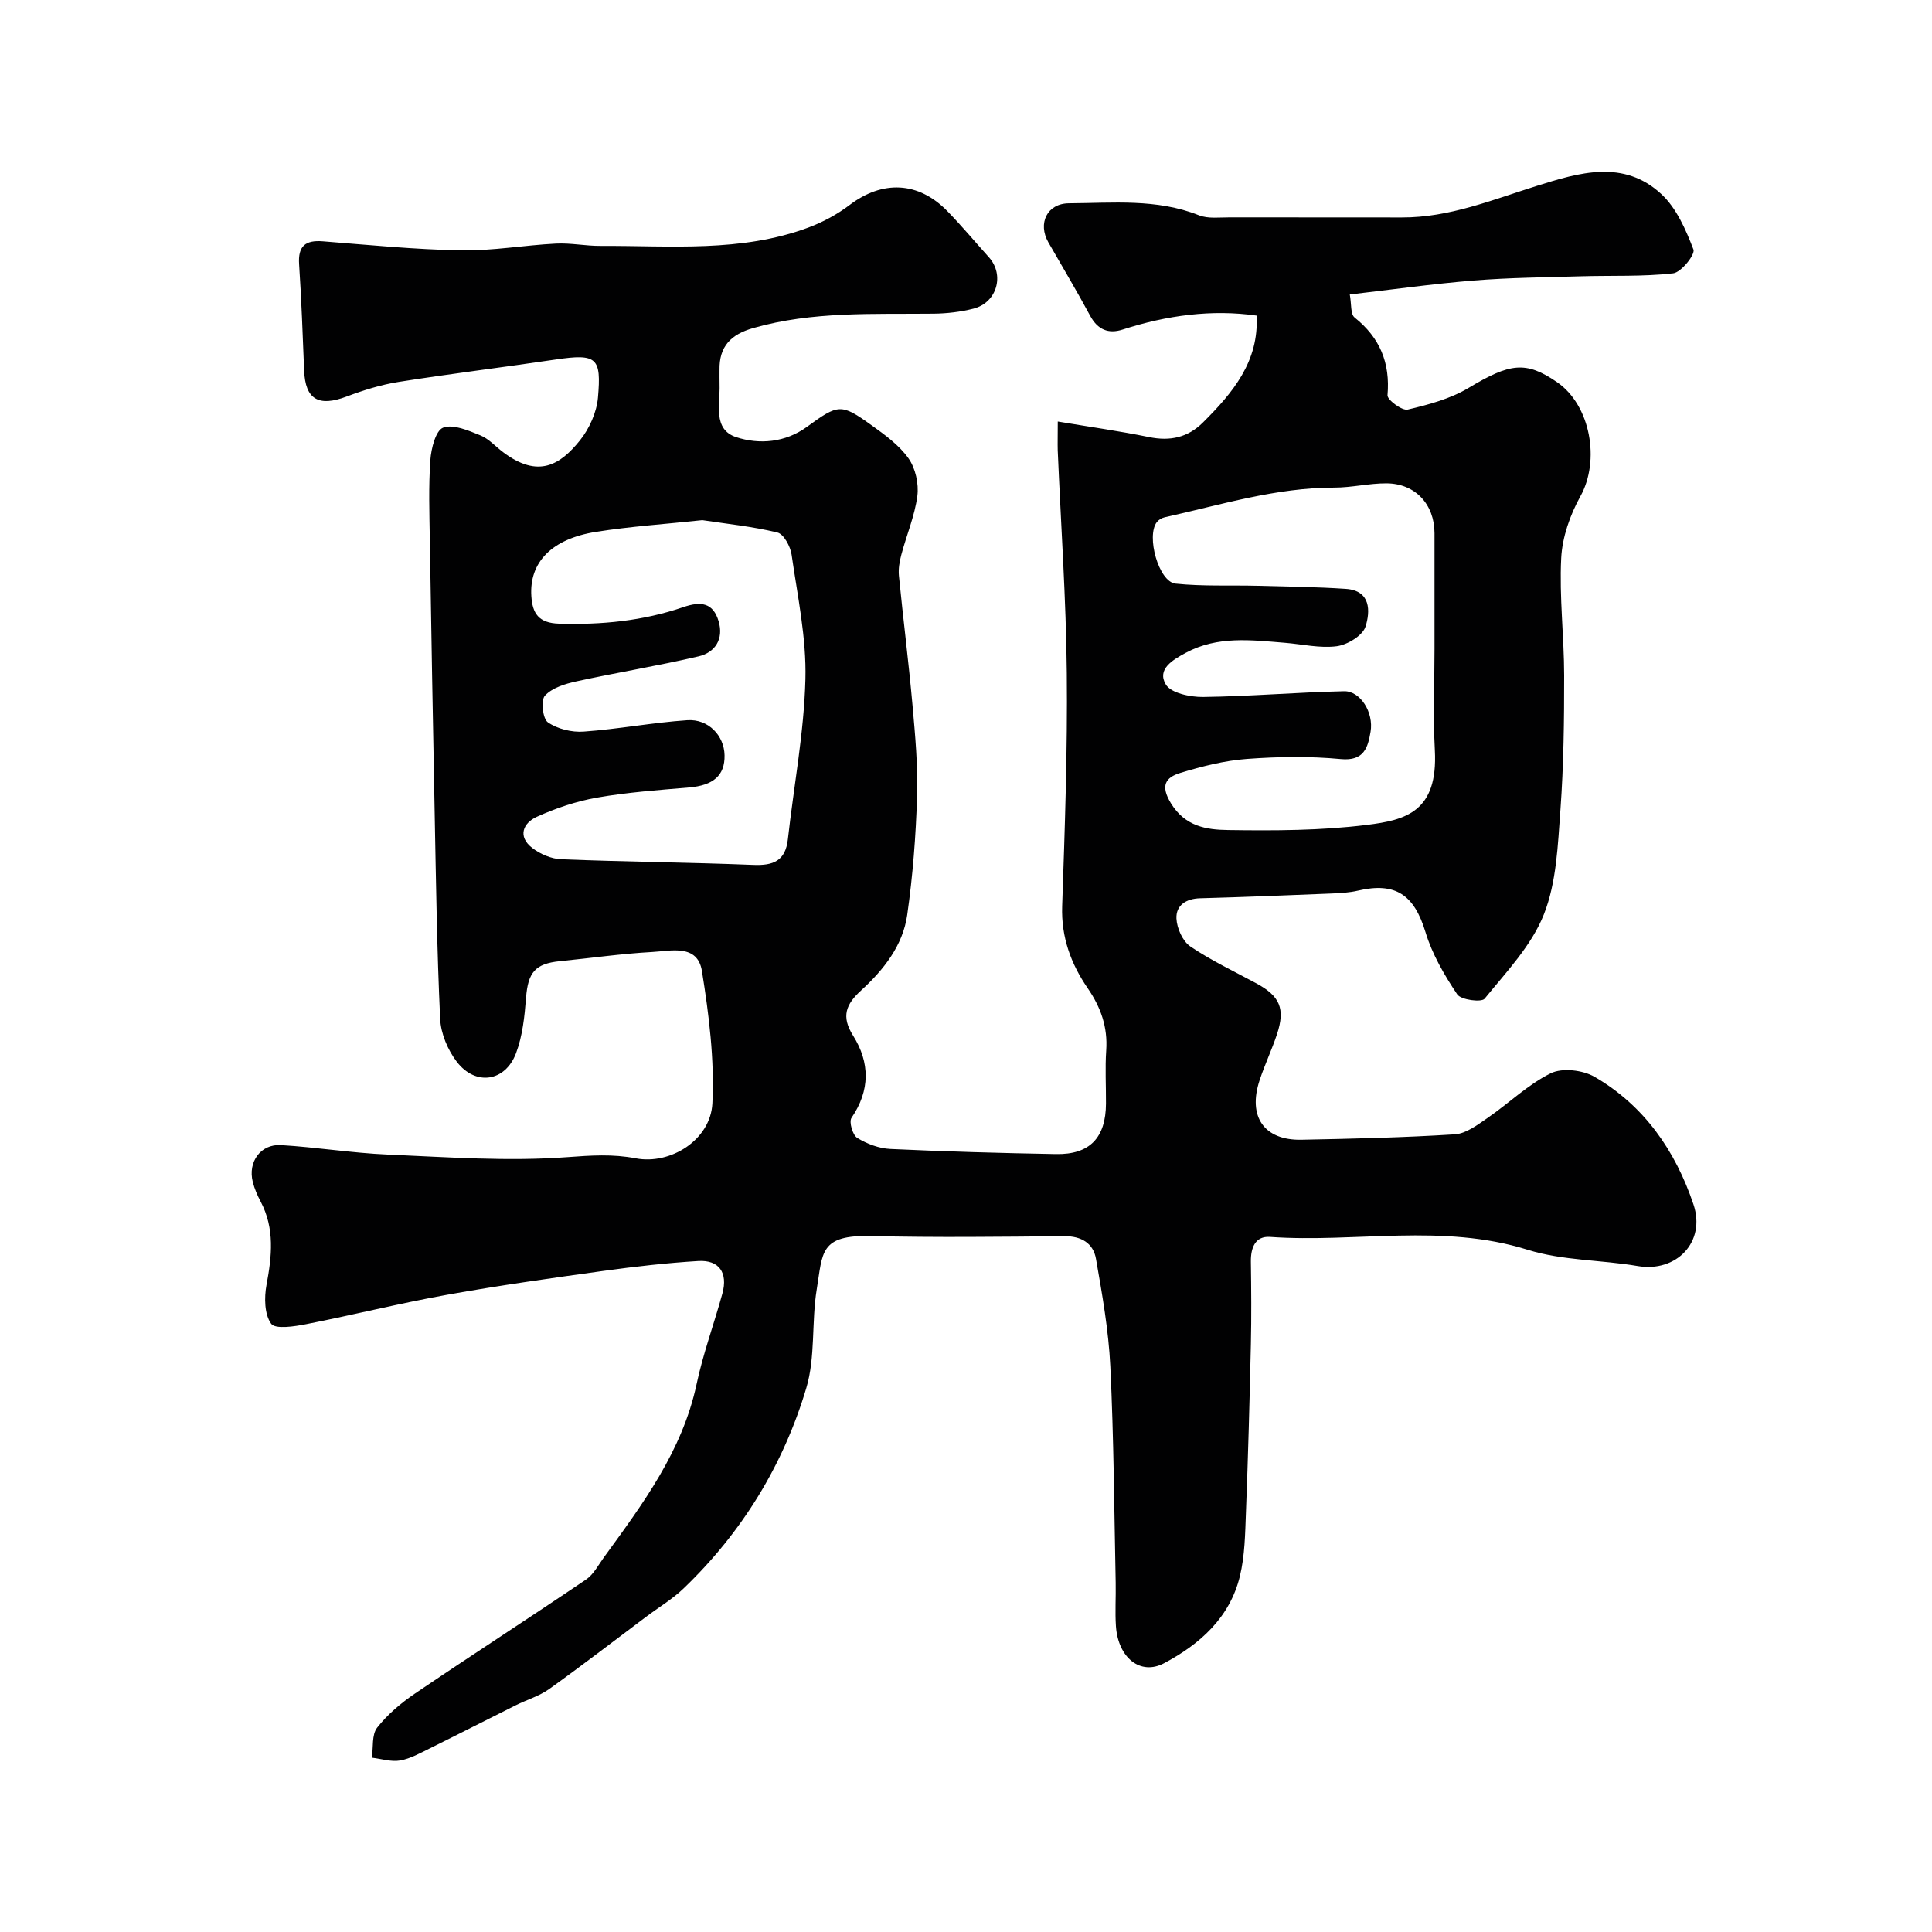
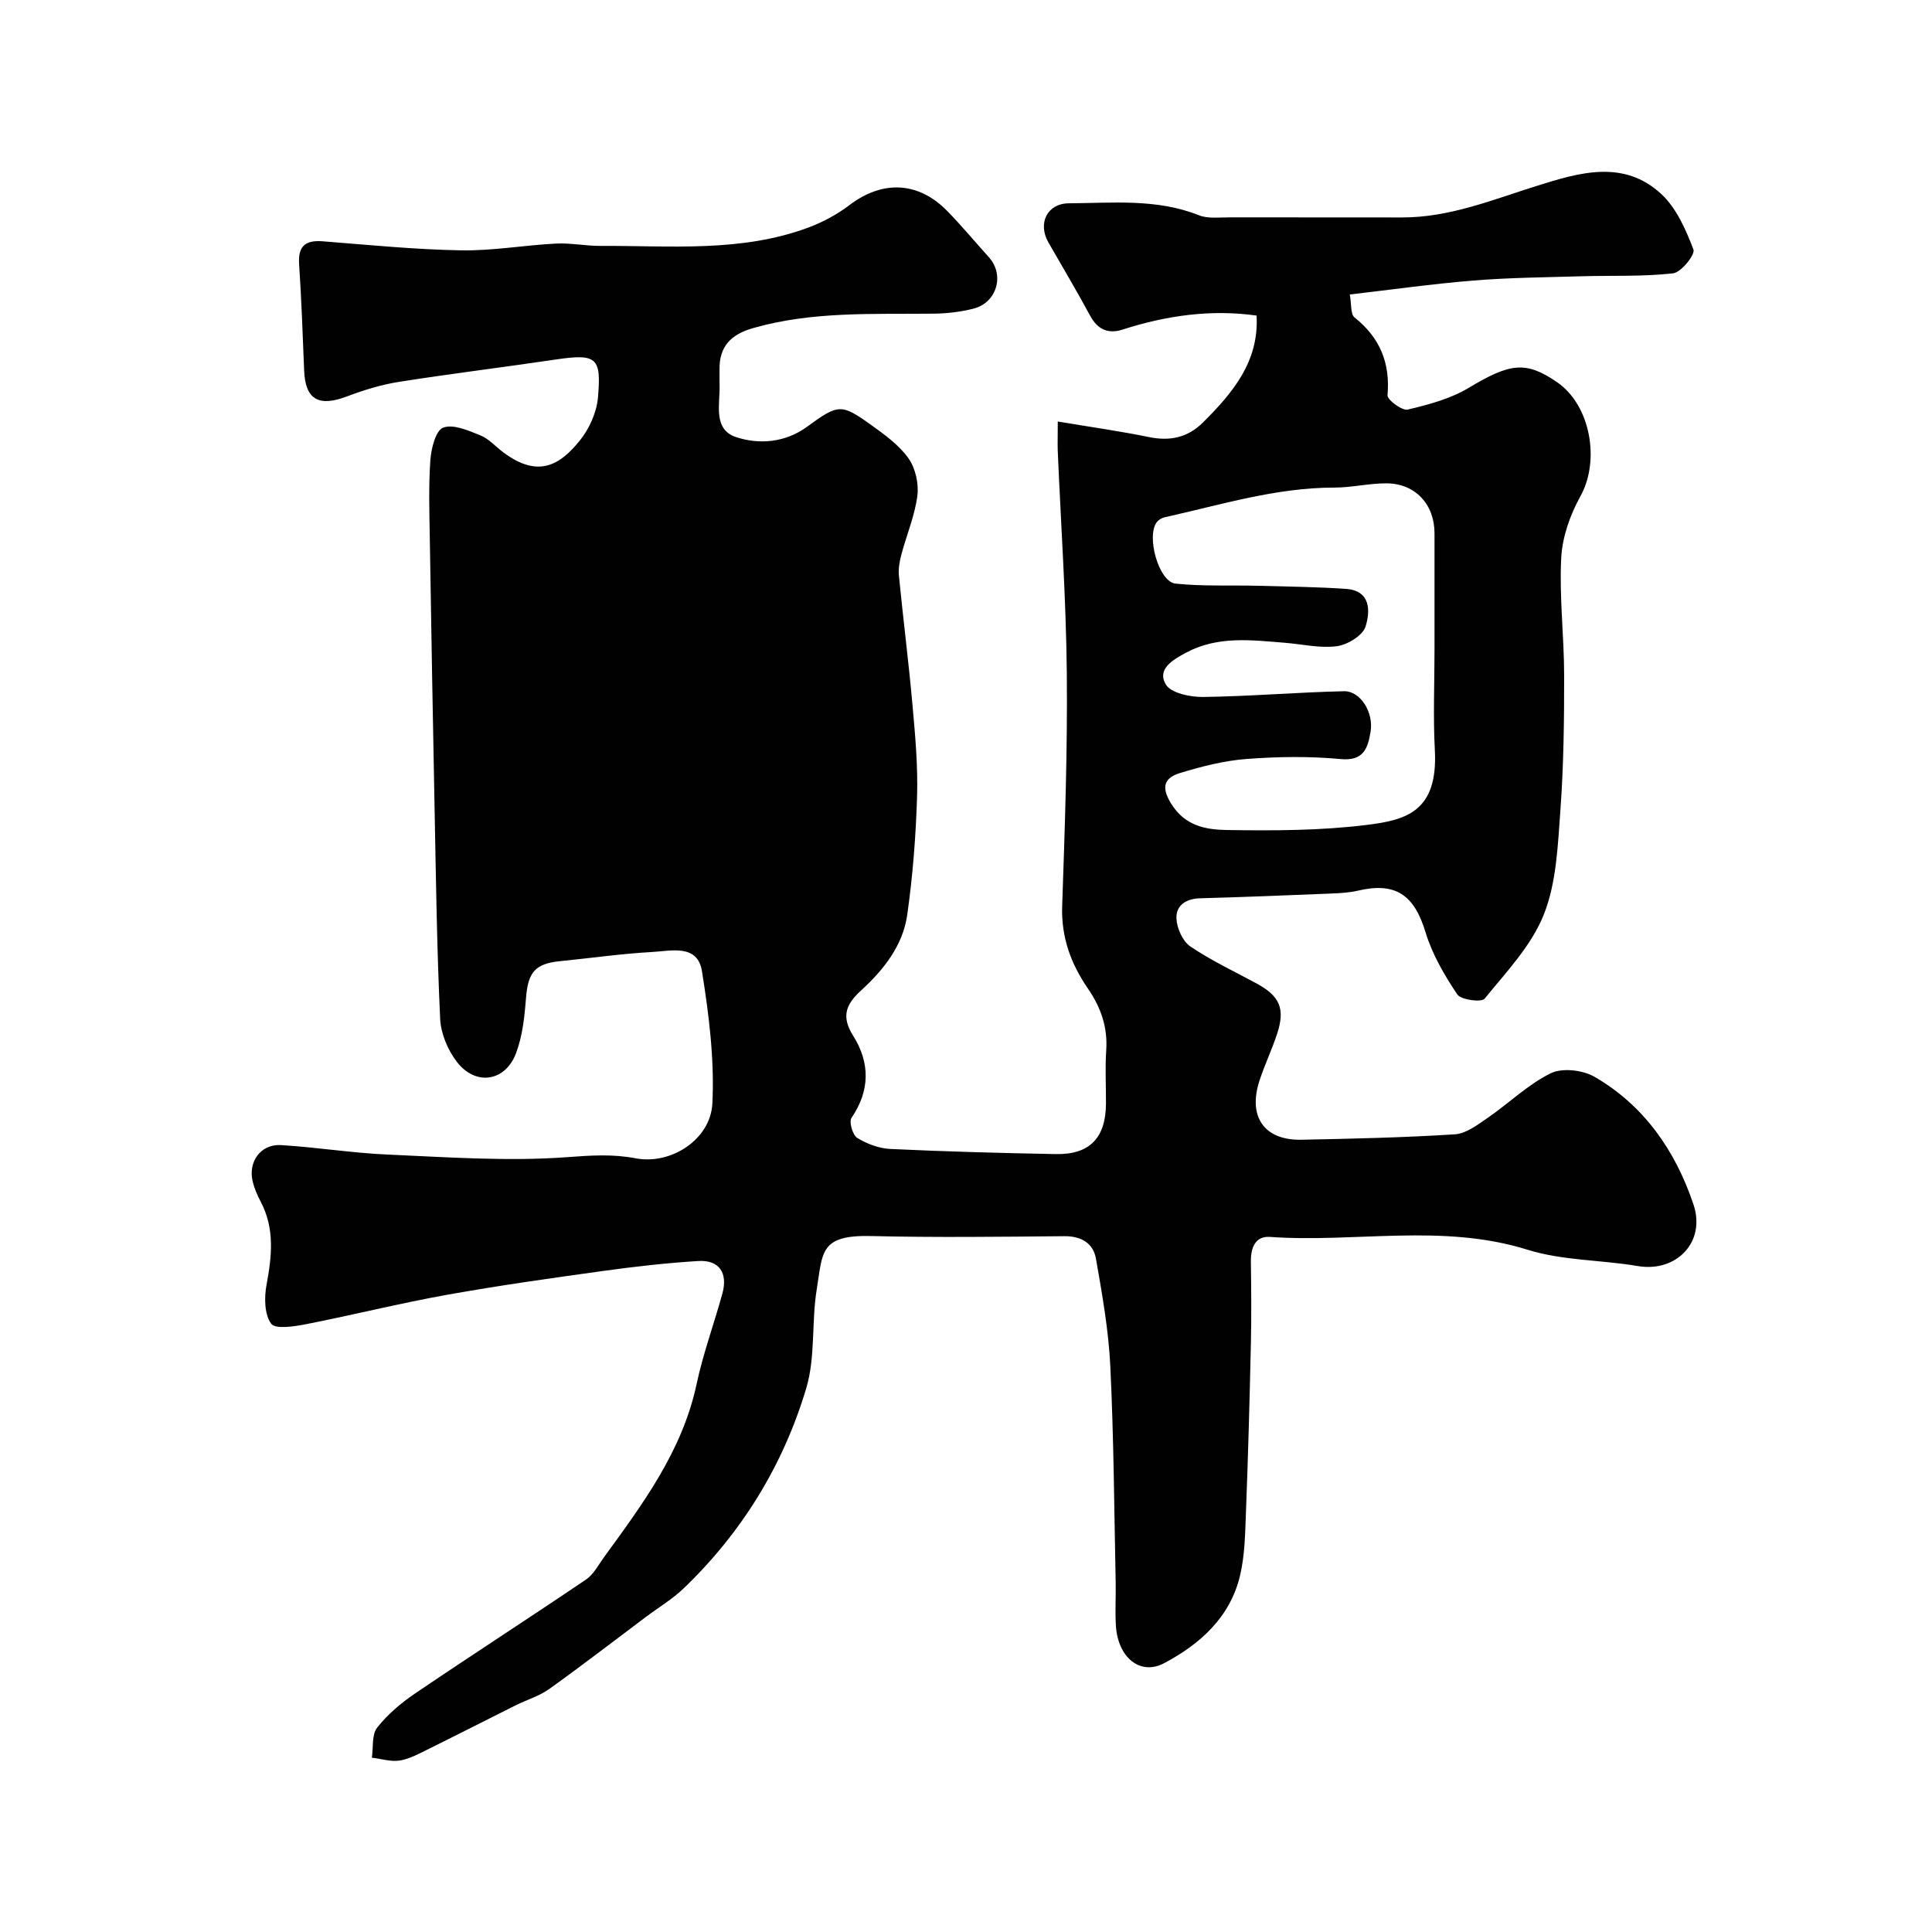
<svg xmlns="http://www.w3.org/2000/svg" enable-background="new 0 0 400 400" viewBox="0 0 400 400">
-   <path d="m219 87.27c6.77 1.13 12.86 1.99 18.88 3.22 4.35.89 8.02.12 11.18-3.02 6.17-6.14 11.64-12.64 11.1-22.13-9.23-1.32-18.55-.07-27.72 2.89-2.94.95-5.16.05-6.72-2.83-2.77-5.14-5.77-10.16-8.67-15.23-2.24-3.92-.26-8.06 4.27-8.08 9.03-.05 18.15-1.01 26.91 2.48 1.9.75 4.26.42 6.41.43 11.87.03 23.73-.01 35.6.02 9.86.03 18.79-3.67 27.98-6.55 8.72-2.74 17.94-5.53 25.75 1.72 3.13 2.9 5.07 7.37 6.64 11.47.4 1.04-2.55 4.75-4.22 4.93-6.29.71-12.69.42-19.05.61-7.43.22-14.87.28-22.27.88-8.58.7-17.11 1.91-25.61 2.89.37 1.95.12 4.06.99 4.76 5.26 4.2 7.4 9.4 6.82 16.1-.08.93 3.01 3.24 4.17 2.97 4.34-1.02 8.85-2.23 12.62-4.49 8.55-5.13 11.82-5.65 18.32-1.18 6.95 4.78 8.93 16.24 4.83 23.61-2.14 3.85-3.76 8.46-3.98 12.81-.41 8.07.6 16.19.61 24.3.01 9.27-.1 18.57-.77 27.81-.54 7.3-.8 15-3.42 21.64-2.55 6.46-7.78 11.93-12.28 17.47-.65.8-4.89.25-5.66-.89-2.67-3.99-5.19-8.31-6.57-12.87-2.34-7.73-6.18-10.44-13.99-8.61-1.74.41-3.58.51-5.38.59-9.1.37-18.2.74-27.3.99-2.93.08-5.02 1.47-4.9 4.19.09 2.01 1.28 4.69 2.86 5.77 4.31 2.92 9.08 5.16 13.68 7.65 4.88 2.64 6.02 5.22 4.29 10.5-1.07 3.23-2.55 6.33-3.61 9.56-2.49 7.53.93 12.47 8.64 12.32 10.6-.21 21.21-.45 31.79-1.12 2.32-.15 4.68-1.96 6.76-3.39 4.41-3.03 8.35-6.92 13.08-9.25 2.38-1.17 6.63-.68 9.07.73 10.29 5.96 16.75 15.33 20.48 26.41 2.63 7.8-3.54 14.14-11.55 12.77-7.57-1.29-15.54-1.11-22.78-3.37-17.66-5.52-35.59-1.41-53.33-2.66-3.07-.22-4.01 2.26-3.97 5.13.08 5.69.13 11.39 0 17.08-.26 11.6-.57 23.2-1.02 34.8-.17 4.44-.22 8.99-1.26 13.26-2.08 8.54-8.27 14.06-15.69 17.99-4.91 2.6-9.52-1.12-9.97-7.67-.2-2.99.01-6-.05-9-.31-14.93-.39-29.88-1.11-44.79-.36-7.46-1.68-14.9-2.97-22.27-.56-3.21-3.01-4.71-6.54-4.68-13.33.12-26.67.29-39.99-.03-10.71-.26-10.03 3.38-11.28 11.01-1.11 6.77-.24 14.02-2.17 20.48-4.75 15.92-13.31 29.86-25.37 41.44-2.34 2.25-5.2 3.95-7.81 5.91-6.67 5-13.26 10.09-20.04 14.94-2.07 1.48-4.66 2.23-6.97 3.39-5.92 2.95-11.8 5.96-17.73 8.89-2 .98-4.03 2.14-6.17 2.52-1.86.32-3.89-.35-5.85-.58.32-2.11-.05-4.75 1.09-6.21 2.14-2.74 4.95-5.11 7.85-7.08 11.74-7.96 23.66-15.65 35.41-23.6 1.55-1.05 2.53-2.98 3.68-4.57 8.05-11.07 16.24-22.02 19.2-35.88 1.35-6.34 3.62-12.49 5.34-18.75 1.18-4.29-.67-7-4.98-6.74-6.54.4-13.08 1.14-19.58 2.04-10.83 1.5-21.67 3.02-32.43 4.95-9.77 1.75-19.42 4.17-29.16 6.08-2.44.48-6.41 1.1-7.27-.09-1.4-1.93-1.45-5.42-.96-8.04 1.11-5.94 1.73-11.66-1.22-17.26-.68-1.29-1.28-2.67-1.63-4.08-1.03-4.12 1.63-7.85 5.84-7.6 7.38.44 14.71 1.64 22.09 1.96 12.42.54 24.92 1.45 37.26.53 4.85-.36 9.33-.67 14.11.25 7.21 1.38 15.48-3.83 15.86-11.37.45-9.08-.71-18.36-2.16-27.39-.91-5.67-6.41-4.17-10.3-3.96-6.38.35-12.72 1.27-19.09 1.9-5.15.51-6.62 2.32-7.03 7.58-.3 3.87-.72 7.89-2.07 11.47-2.24 5.94-8.4 6.83-12.27 1.77-1.87-2.44-3.3-5.84-3.44-8.87-.67-14.25-.86-28.52-1.14-42.79-.37-18.8-.7-37.6-1-56.41-.09-5.5-.27-11.02.11-16.49.17-2.4 1.11-6.14 2.65-6.72 2.1-.79 5.22.6 7.69 1.59 1.76.71 3.15 2.31 4.72 3.49 7.29 5.49 11.82 2.63 15.9-2.43 1.95-2.43 3.47-5.8 3.74-8.87.71-8.23-.16-9.16-8.72-7.89-10.83 1.61-21.71 2.93-32.53 4.64-3.66.58-7.29 1.71-10.76 3.02-5.82 2.2-8.58.63-8.82-5.37-.3-7.32-.55-14.65-1.04-21.97-.26-3.8 1.27-5.08 4.92-4.79 9.52.75 19.04 1.7 28.57 1.87 6.55.12 13.11-1.07 19.68-1.4 3.06-.16 6.16.5 9.23.48 14.47-.07 29.11 1.4 43.09-3.82 2.99-1.12 5.93-2.71 8.47-4.64 6.81-5.17 14.23-4.91 20.25 1.26 2.99 3.07 5.74 6.37 8.61 9.56 3.28 3.66 1.66 9.39-3.2 10.63-2.67.68-5.49 1.01-8.24 1.04-12.52.14-25.07-.53-37.36 2.98-4.64 1.32-7.08 3.82-6.98 8.68.02 1-.03 2 .01 3 .14 4.01-1.47 9.3 3.45 10.91 4.77 1.56 10.15 1.14 14.67-2.16 6.49-4.73 7.04-4.83 13.3-.34 2.8 2.01 5.75 4.14 7.69 6.88 1.45 2.05 2.16 5.26 1.84 7.77-.54 4.14-2.24 8.11-3.32 12.19-.37 1.4-.64 2.92-.5 4.34.88 8.96 2.02 17.9 2.82 26.87.56 6.25 1.13 12.54.94 18.79-.25 8.21-.88 16.44-2.04 24.57-.9 6.36-4.9 11.39-9.55 15.64-3.14 2.87-4.16 5.38-1.66 9.35 3.5 5.56 3.57 11.33-.33 17.04-.55.81.24 3.56 1.19 4.14 2.01 1.24 4.51 2.18 6.86 2.29 11.42.54 22.86.85 34.29 1.06 6.99.13 10.32-3.38 10.35-10.47.02-3.67-.2-7.35.05-10.99.33-4.83-1.11-8.91-3.82-12.86-3.48-5.06-5.52-10.59-5.3-17 .55-16.09 1.12-32.2.96-48.29-.15-15.37-1.23-30.74-1.88-46.11-.04-1.46.01-2.95.01-5.95zm78 47.09c0-7.99.01-15.98 0-23.97-.01-5.98-3.98-10.28-9.93-10.32-3.59-.02-7.19.88-10.79.88-12.08-.01-23.51 3.57-35.12 6.14-.6.13-1.27.52-1.64.99-2.26 2.88.38 12.39 3.86 12.75 5.65.59 11.38.3 17.08.45 6.07.16 12.14.23 18.2.64 5.21.36 5.04 4.69 4.06 7.8-.58 1.86-3.73 3.77-5.94 4.07-3.49.46-7.16-.42-10.76-.71-6.96-.56-13.93-1.47-20.5 2.07-2.77 1.49-6.01 3.4-4.16 6.55 1.06 1.8 5.06 2.63 7.72 2.6 9.74-.13 19.46-.97 29.2-1.19 3.35-.08 6.17 4.38 5.48 8.4-.55 3.22-1.32 6.11-6.16 5.65-6.43-.61-13-.51-19.46-.03-4.64.35-9.28 1.53-13.75 2.89-3.07.94-4.21 2.61-1.95 6.31 2.95 4.81 7.4 5.46 11.78 5.52 9.58.14 19.26.12 28.75-1.06 8.03-.99 14.78-2.69 14.1-15.46-.37-6.97-.07-13.98-.07-20.97zm-151.59-26.67c-7.66.82-14.88 1.29-22 2.42-9.23 1.46-13.85 6.33-13.4 13.31.23 3.57 1.49 5.57 5.72 5.7 8.81.27 17.43-.57 25.73-3.42 3.72-1.28 6.2-.89 7.33 2.95 1.07 3.64-.72 6.44-4.15 7.24-8.38 1.96-16.9 3.34-25.31 5.18-2.33.51-5.01 1.33-6.51 2.96-.88.95-.46 4.78.61 5.52 2 1.38 4.94 2.1 7.41 1.92 7.17-.51 14.27-1.87 21.44-2.36 4.4-.3 7.65 3.21 7.73 7.25.09 4.21-2.35 6.26-7.37 6.68-6.37.54-12.77 1-19.05 2.1-4.26.75-8.5 2.18-12.45 3.97-2.83 1.28-4.02 4.06-.97 6.43 1.65 1.28 3.97 2.28 6.03 2.36 13.24.53 26.5.64 39.75 1.17 4.15.17 6.67-.82 7.17-5.31 1.23-11.04 3.34-22.04 3.63-33.1.23-8.59-1.63-17.25-2.86-25.83-.24-1.69-1.62-4.26-2.93-4.58-5.22-1.27-10.62-1.81-15.55-2.56z" fill="#010102" />
+   <path d="m219 87.27c6.77 1.13 12.86 1.99 18.88 3.22 4.35.89 8.02.12 11.18-3.02 6.17-6.14 11.64-12.64 11.1-22.13-9.23-1.32-18.55-.07-27.72 2.89-2.94.95-5.16.05-6.72-2.83-2.77-5.14-5.77-10.16-8.67-15.23-2.24-3.92-.26-8.06 4.27-8.08 9.03-.05 18.15-1.01 26.91 2.48 1.9.75 4.26.42 6.41.43 11.87.03 23.73-.01 35.6.02 9.86.03 18.79-3.67 27.98-6.55 8.72-2.74 17.94-5.53 25.75 1.72 3.13 2.9 5.07 7.37 6.64 11.47.4 1.04-2.55 4.75-4.22 4.93-6.29.71-12.69.42-19.05.61-7.43.22-14.87.28-22.27.88-8.58.7-17.11 1.91-25.61 2.89.37 1.95.12 4.06.99 4.76 5.26 4.2 7.4 9.4 6.82 16.1-.08.93 3.01 3.24 4.17 2.97 4.34-1.02 8.85-2.23 12.62-4.49 8.55-5.13 11.82-5.65 18.32-1.18 6.95 4.78 8.93 16.24 4.83 23.61-2.14 3.85-3.76 8.46-3.98 12.81-.41 8.07.6 16.19.61 24.3.01 9.27-.1 18.57-.77 27.81-.54 7.3-.8 15-3.42 21.64-2.55 6.46-7.78 11.93-12.28 17.47-.65.8-4.89.25-5.66-.89-2.67-3.99-5.19-8.31-6.57-12.87-2.34-7.73-6.18-10.44-13.99-8.61-1.74.41-3.58.51-5.38.59-9.1.37-18.2.74-27.3.99-2.93.08-5.02 1.47-4.9 4.19.09 2.01 1.28 4.69 2.86 5.77 4.31 2.92 9.08 5.16 13.68 7.65 4.88 2.64 6.02 5.22 4.29 10.5-1.07 3.23-2.55 6.33-3.61 9.56-2.49 7.53.93 12.47 8.64 12.32 10.6-.21 21.21-.45 31.79-1.12 2.32-.15 4.68-1.96 6.76-3.39 4.41-3.03 8.35-6.92 13.08-9.25 2.38-1.17 6.63-.68 9.07.73 10.29 5.96 16.75 15.33 20.48 26.41 2.63 7.8-3.54 14.14-11.55 12.77-7.57-1.29-15.54-1.11-22.78-3.37-17.66-5.52-35.59-1.41-53.33-2.66-3.07-.22-4.01 2.26-3.97 5.13.08 5.69.13 11.39 0 17.08-.26 11.6-.57 23.2-1.02 34.8-.17 4.44-.22 8.99-1.26 13.26-2.08 8.54-8.27 14.06-15.69 17.99-4.91 2.6-9.52-1.12-9.97-7.67-.2-2.99.01-6-.05-9-.31-14.93-.39-29.88-1.11-44.79-.36-7.46-1.68-14.9-2.97-22.27-.56-3.21-3.01-4.71-6.54-4.68-13.33.12-26.67.29-39.99-.03-10.71-.26-10.03 3.38-11.28 11.01-1.11 6.77-.24 14.02-2.17 20.48-4.75 15.92-13.31 29.86-25.37 41.44-2.34 2.25-5.2 3.95-7.81 5.91-6.67 5-13.26 10.09-20.04 14.94-2.07 1.48-4.66 2.23-6.97 3.39-5.92 2.95-11.8 5.96-17.73 8.89-2 .98-4.03 2.14-6.17 2.52-1.86.32-3.89-.35-5.85-.58.32-2.11-.05-4.75 1.09-6.21 2.14-2.74 4.95-5.11 7.85-7.08 11.74-7.96 23.66-15.65 35.41-23.6 1.55-1.05 2.53-2.98 3.68-4.57 8.05-11.07 16.24-22.02 19.2-35.88 1.35-6.34 3.62-12.49 5.34-18.75 1.18-4.29-.67-7-4.98-6.74-6.54.4-13.08 1.14-19.58 2.04-10.83 1.5-21.67 3.02-32.43 4.95-9.77 1.75-19.42 4.17-29.16 6.08-2.44.48-6.41 1.1-7.27-.09-1.4-1.93-1.45-5.42-.96-8.04 1.11-5.94 1.73-11.66-1.22-17.26-.68-1.29-1.28-2.67-1.63-4.08-1.03-4.12 1.63-7.85 5.84-7.6 7.38.44 14.71 1.64 22.09 1.96 12.42.54 24.92 1.45 37.26.53 4.85-.36 9.33-.67 14.11.25 7.21 1.38 15.48-3.83 15.86-11.37.45-9.08-.71-18.36-2.16-27.39-.91-5.67-6.41-4.17-10.3-3.96-6.38.35-12.72 1.27-19.09 1.9-5.15.51-6.62 2.32-7.03 7.58-.3 3.87-.72 7.89-2.07 11.47-2.24 5.94-8.4 6.83-12.27 1.77-1.87-2.44-3.3-5.84-3.44-8.87-.67-14.25-.86-28.52-1.14-42.79-.37-18.8-.7-37.6-1-56.41-.09-5.5-.27-11.02.11-16.49.17-2.4 1.11-6.14 2.65-6.72 2.1-.79 5.22.6 7.69 1.59 1.76.71 3.15 2.31 4.72 3.49 7.29 5.49 11.82 2.63 15.9-2.43 1.95-2.43 3.47-5.8 3.74-8.87.71-8.23-.16-9.16-8.72-7.89-10.83 1.61-21.71 2.93-32.53 4.64-3.66.58-7.29 1.71-10.76 3.02-5.82 2.2-8.58.63-8.82-5.37-.3-7.32-.55-14.65-1.04-21.97-.26-3.8 1.27-5.08 4.92-4.79 9.52.75 19.04 1.7 28.57 1.87 6.55.12 13.11-1.07 19.68-1.4 3.06-.16 6.16.5 9.23.48 14.47-.07 29.11 1.4 43.09-3.82 2.99-1.12 5.93-2.71 8.47-4.64 6.81-5.17 14.23-4.91 20.25 1.26 2.99 3.07 5.74 6.37 8.61 9.56 3.28 3.66 1.66 9.39-3.2 10.63-2.67.68-5.49 1.01-8.24 1.04-12.52.14-25.07-.53-37.36 2.98-4.64 1.32-7.08 3.82-6.98 8.68.02 1-.03 2 .01 3 .14 4.01-1.47 9.3 3.45 10.91 4.77 1.56 10.15 1.14 14.67-2.16 6.49-4.73 7.04-4.83 13.3-.34 2.8 2.01 5.75 4.14 7.69 6.88 1.45 2.05 2.16 5.26 1.84 7.77-.54 4.14-2.24 8.11-3.32 12.19-.37 1.4-.64 2.92-.5 4.34.88 8.96 2.02 17.9 2.82 26.87.56 6.25 1.13 12.54.94 18.79-.25 8.21-.88 16.44-2.04 24.57-.9 6.36-4.9 11.39-9.55 15.64-3.14 2.87-4.16 5.38-1.66 9.35 3.5 5.56 3.57 11.33-.33 17.04-.55.81.24 3.56 1.19 4.14 2.01 1.24 4.51 2.18 6.86 2.29 11.42.54 22.86.85 34.29 1.06 6.99.13 10.32-3.38 10.35-10.47.02-3.67-.2-7.35.05-10.99.33-4.83-1.11-8.91-3.82-12.86-3.48-5.06-5.52-10.59-5.3-17 .55-16.09 1.12-32.2.96-48.29-.15-15.37-1.23-30.74-1.88-46.11-.04-1.46.01-2.95.01-5.95zm78 47.09c0-7.99.01-15.98 0-23.97-.01-5.98-3.98-10.28-9.93-10.32-3.59-.02-7.19.88-10.79.88-12.08-.01-23.51 3.57-35.12 6.14-.6.13-1.27.52-1.64.99-2.26 2.88.38 12.39 3.86 12.75 5.65.59 11.38.3 17.08.45 6.07.16 12.14.23 18.2.64 5.21.36 5.04 4.69 4.06 7.8-.58 1.86-3.73 3.77-5.94 4.07-3.49.46-7.16-.42-10.76-.71-6.96-.56-13.93-1.47-20.5 2.07-2.77 1.49-6.01 3.4-4.16 6.55 1.06 1.8 5.06 2.63 7.72 2.6 9.74-.13 19.46-.97 29.2-1.19 3.35-.08 6.17 4.38 5.48 8.4-.55 3.22-1.32 6.11-6.16 5.65-6.43-.61-13-.51-19.46-.03-4.64.35-9.28 1.53-13.75 2.89-3.07.94-4.21 2.61-1.95 6.31 2.95 4.81 7.4 5.46 11.78 5.52 9.58.14 19.26.12 28.75-1.06 8.03-.99 14.78-2.69 14.1-15.46-.37-6.97-.07-13.98-.07-20.97zm-151.59-26.67z" fill="#010102" />
</svg>